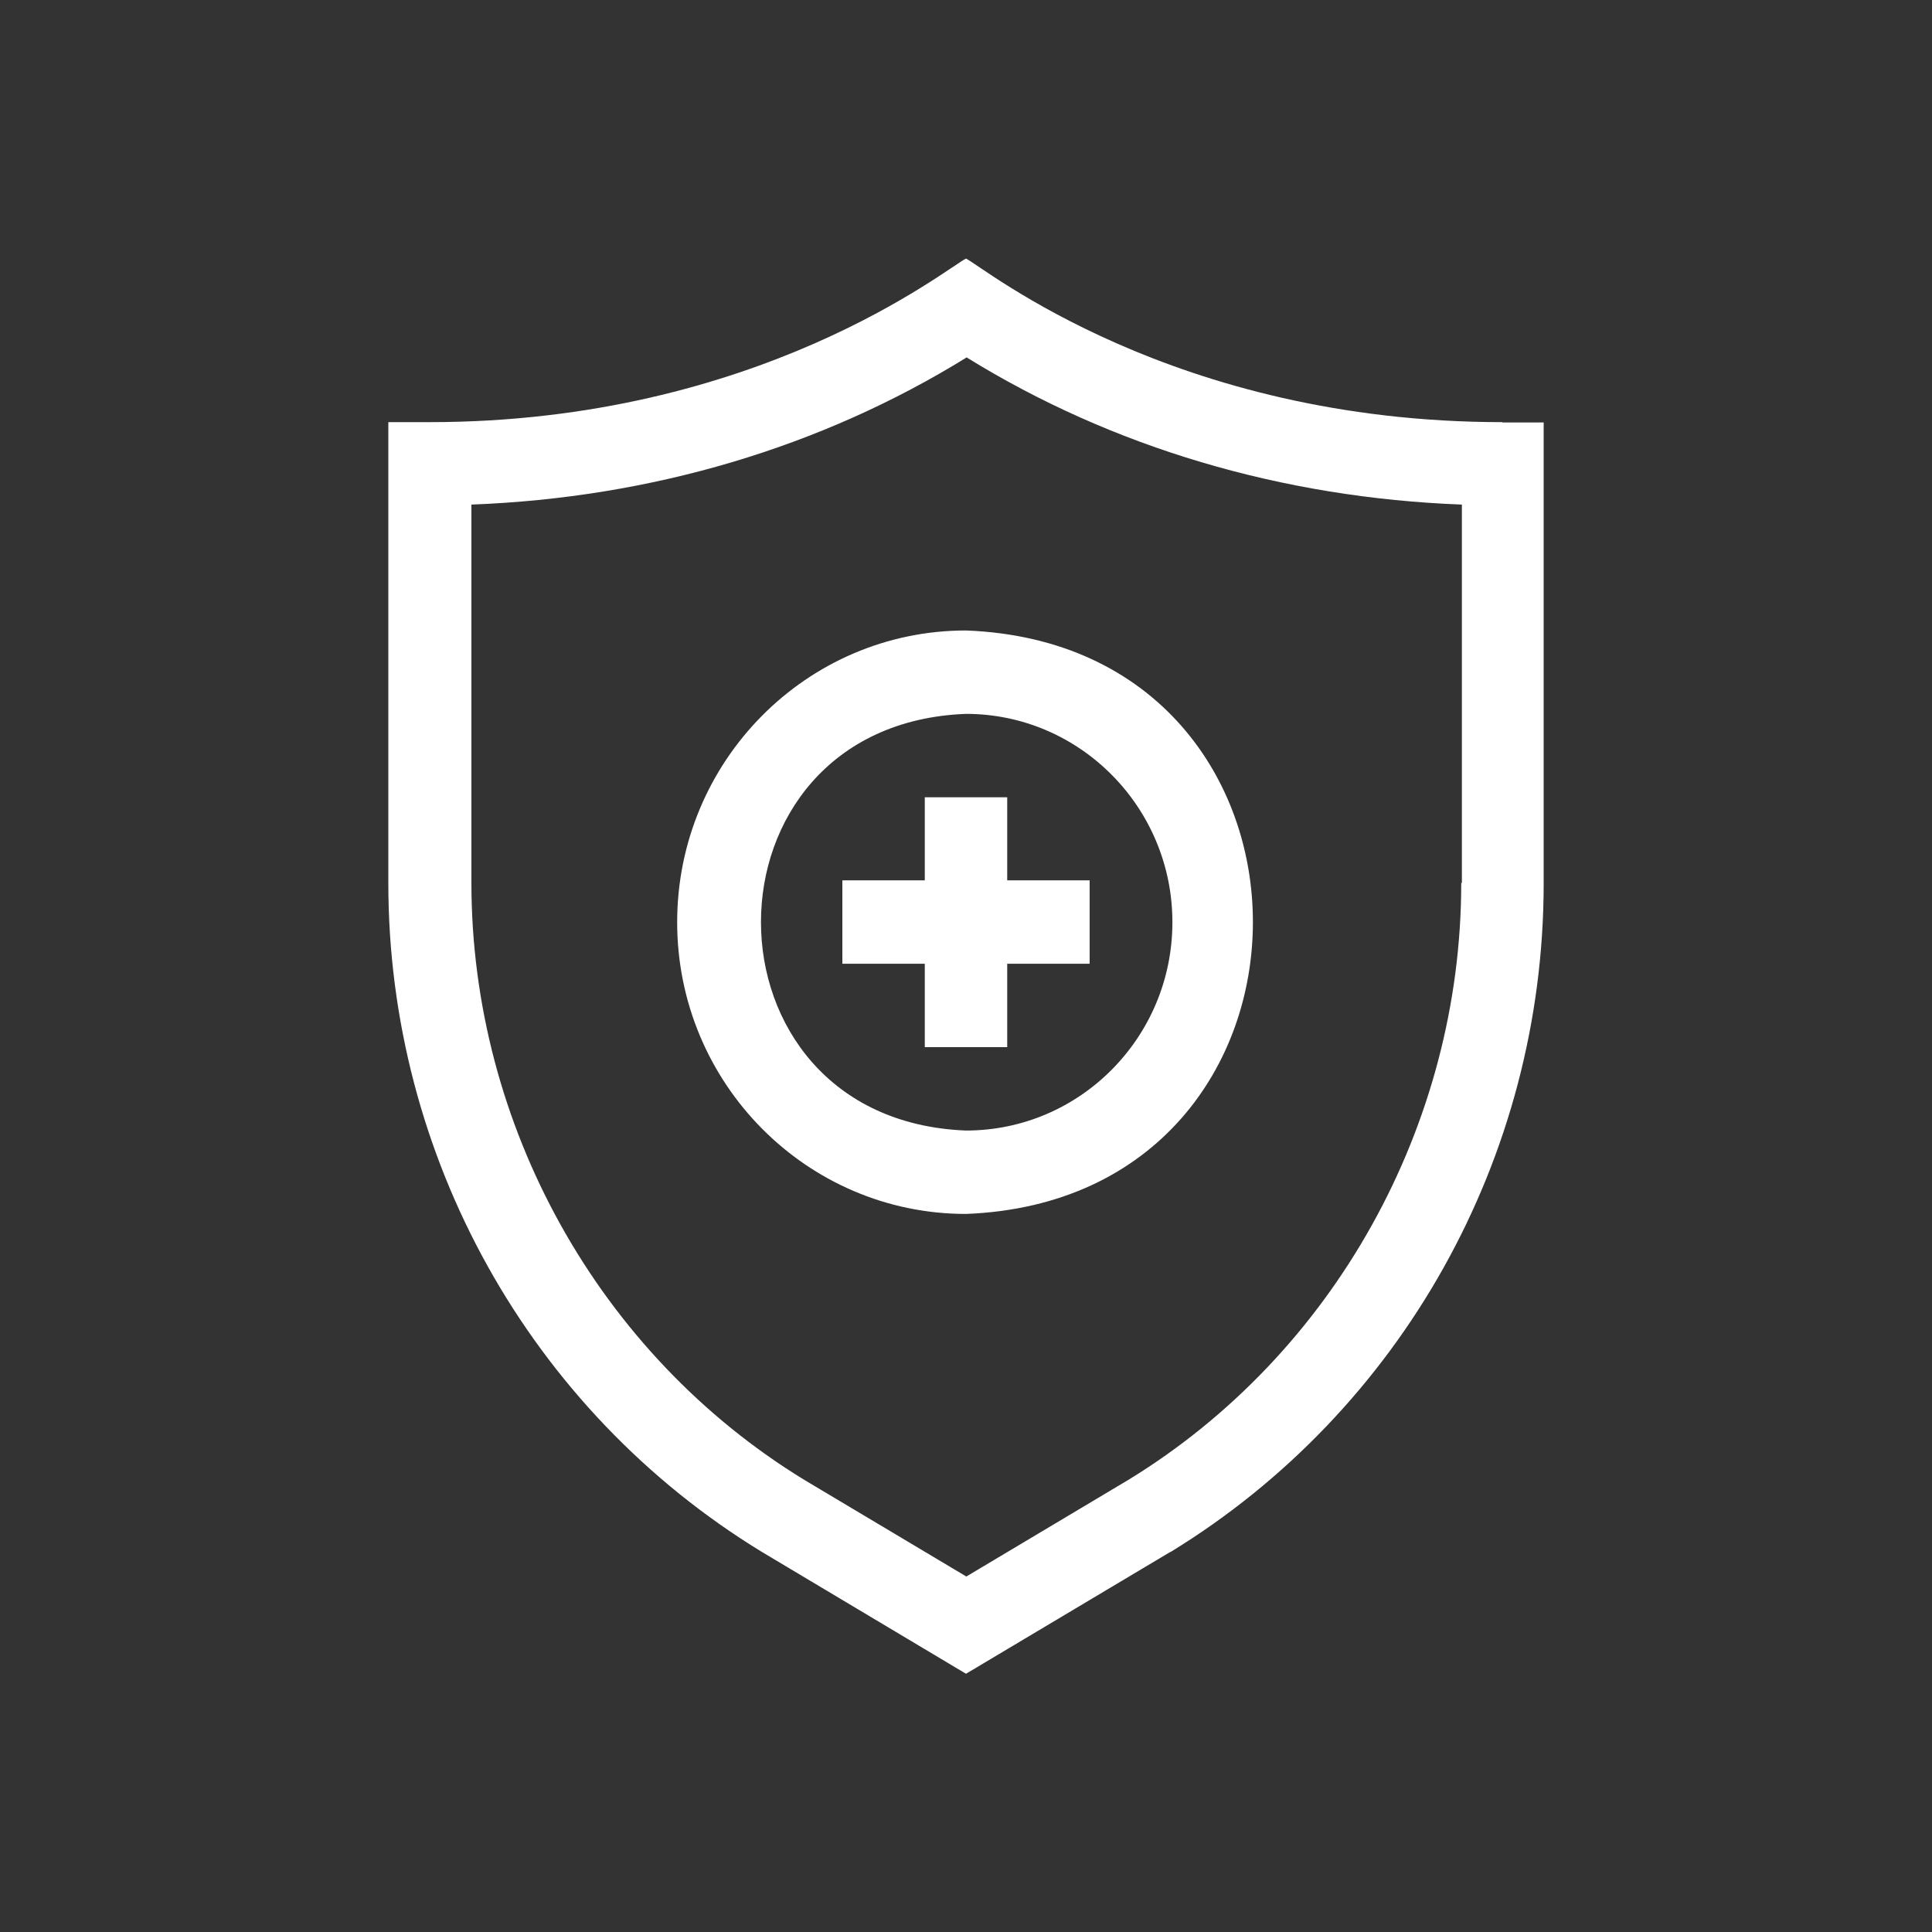
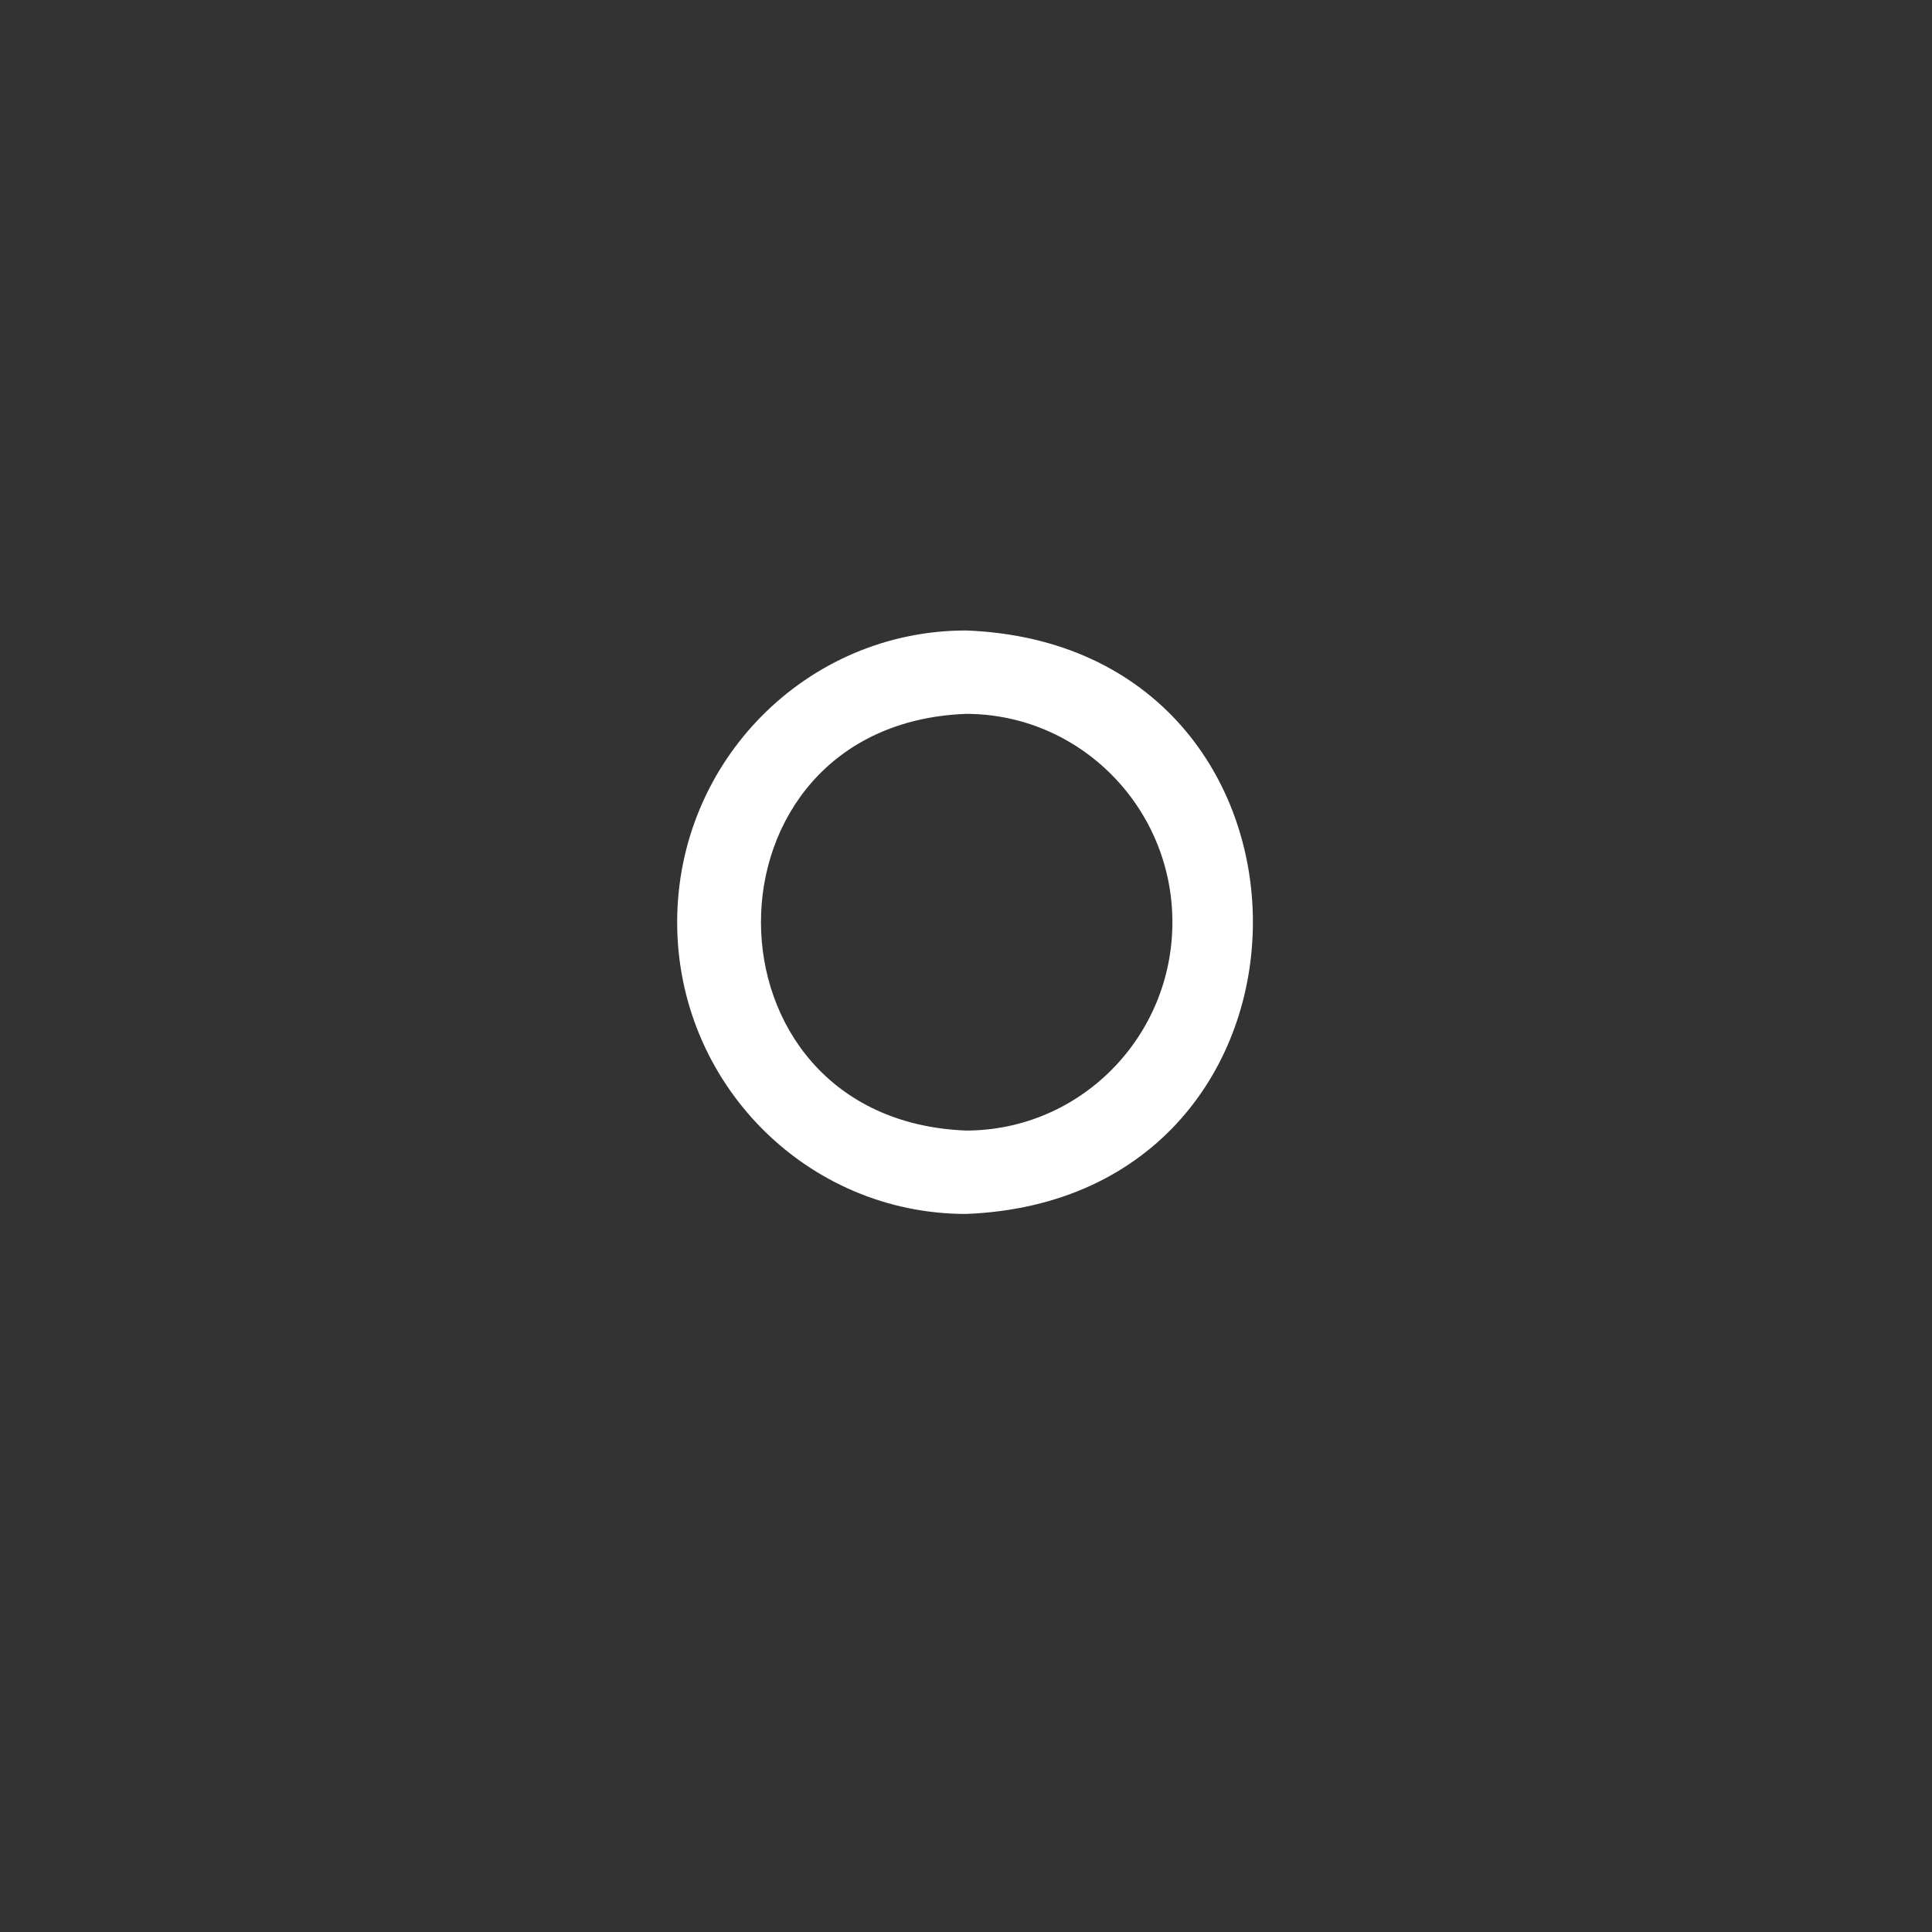
<svg xmlns="http://www.w3.org/2000/svg" id="Warstwa_1" data-name="Warstwa 1" viewBox="0 0 60 60">
  <rect x="0" y="0" width="60" height="60" fill="#333333" stroke="none" />
  <defs>
    <style>
      .cls-1 {
        fill: #fff;
      }
    </style>
  </defs>
  <g>
-     <path class="cls-1" d="M45.38,27.42c0,7.53-3.96,14.64-10.34,18.54l-5.03,3-5.03-3c-6.38-3.9-10.34-11.01-10.34-18.54v-11.75c5.59-.21,10.87-1.78,15.38-4.57,4.51,2.79,9.79,4.36,15.38,4.57v11.75ZM46.66,13.11c-10.25,0-16.12-4.82-16.66-5.08-.55.26-6.45,5.08-16.66,5.08h-1.28v14.32c0,8.48,4.39,16.36,11.59,20.76l6.35,3.79,6.34-3.78h.01c7.16-4.38,11.59-12.24,11.59-20.76v-14.32h-1.28Z" />
    <path class="cls-1" d="M36.41,28.64c0,3.57-2.87,6.47-6.41,6.47-8.49-.33-8.49-12.62,0-12.94,3.53,0,6.41,2.9,6.41,6.47M21.03,28.64c0,5,4.02,9.06,8.97,9.06,11.88-.46,11.88-17.67,0-18.12-4.95,0-8.97,4.06-8.97,9.06" />
  </g>
-   <polygon class="cls-1" points="28.72 24.76 28.72 27.34 26.16 27.34 26.16 29.93 28.72 29.93 28.72 32.52 31.28 32.52 31.28 29.93 33.84 29.93 33.84 27.34 31.28 27.34 31.28 24.76 28.72 24.76" />
</svg>